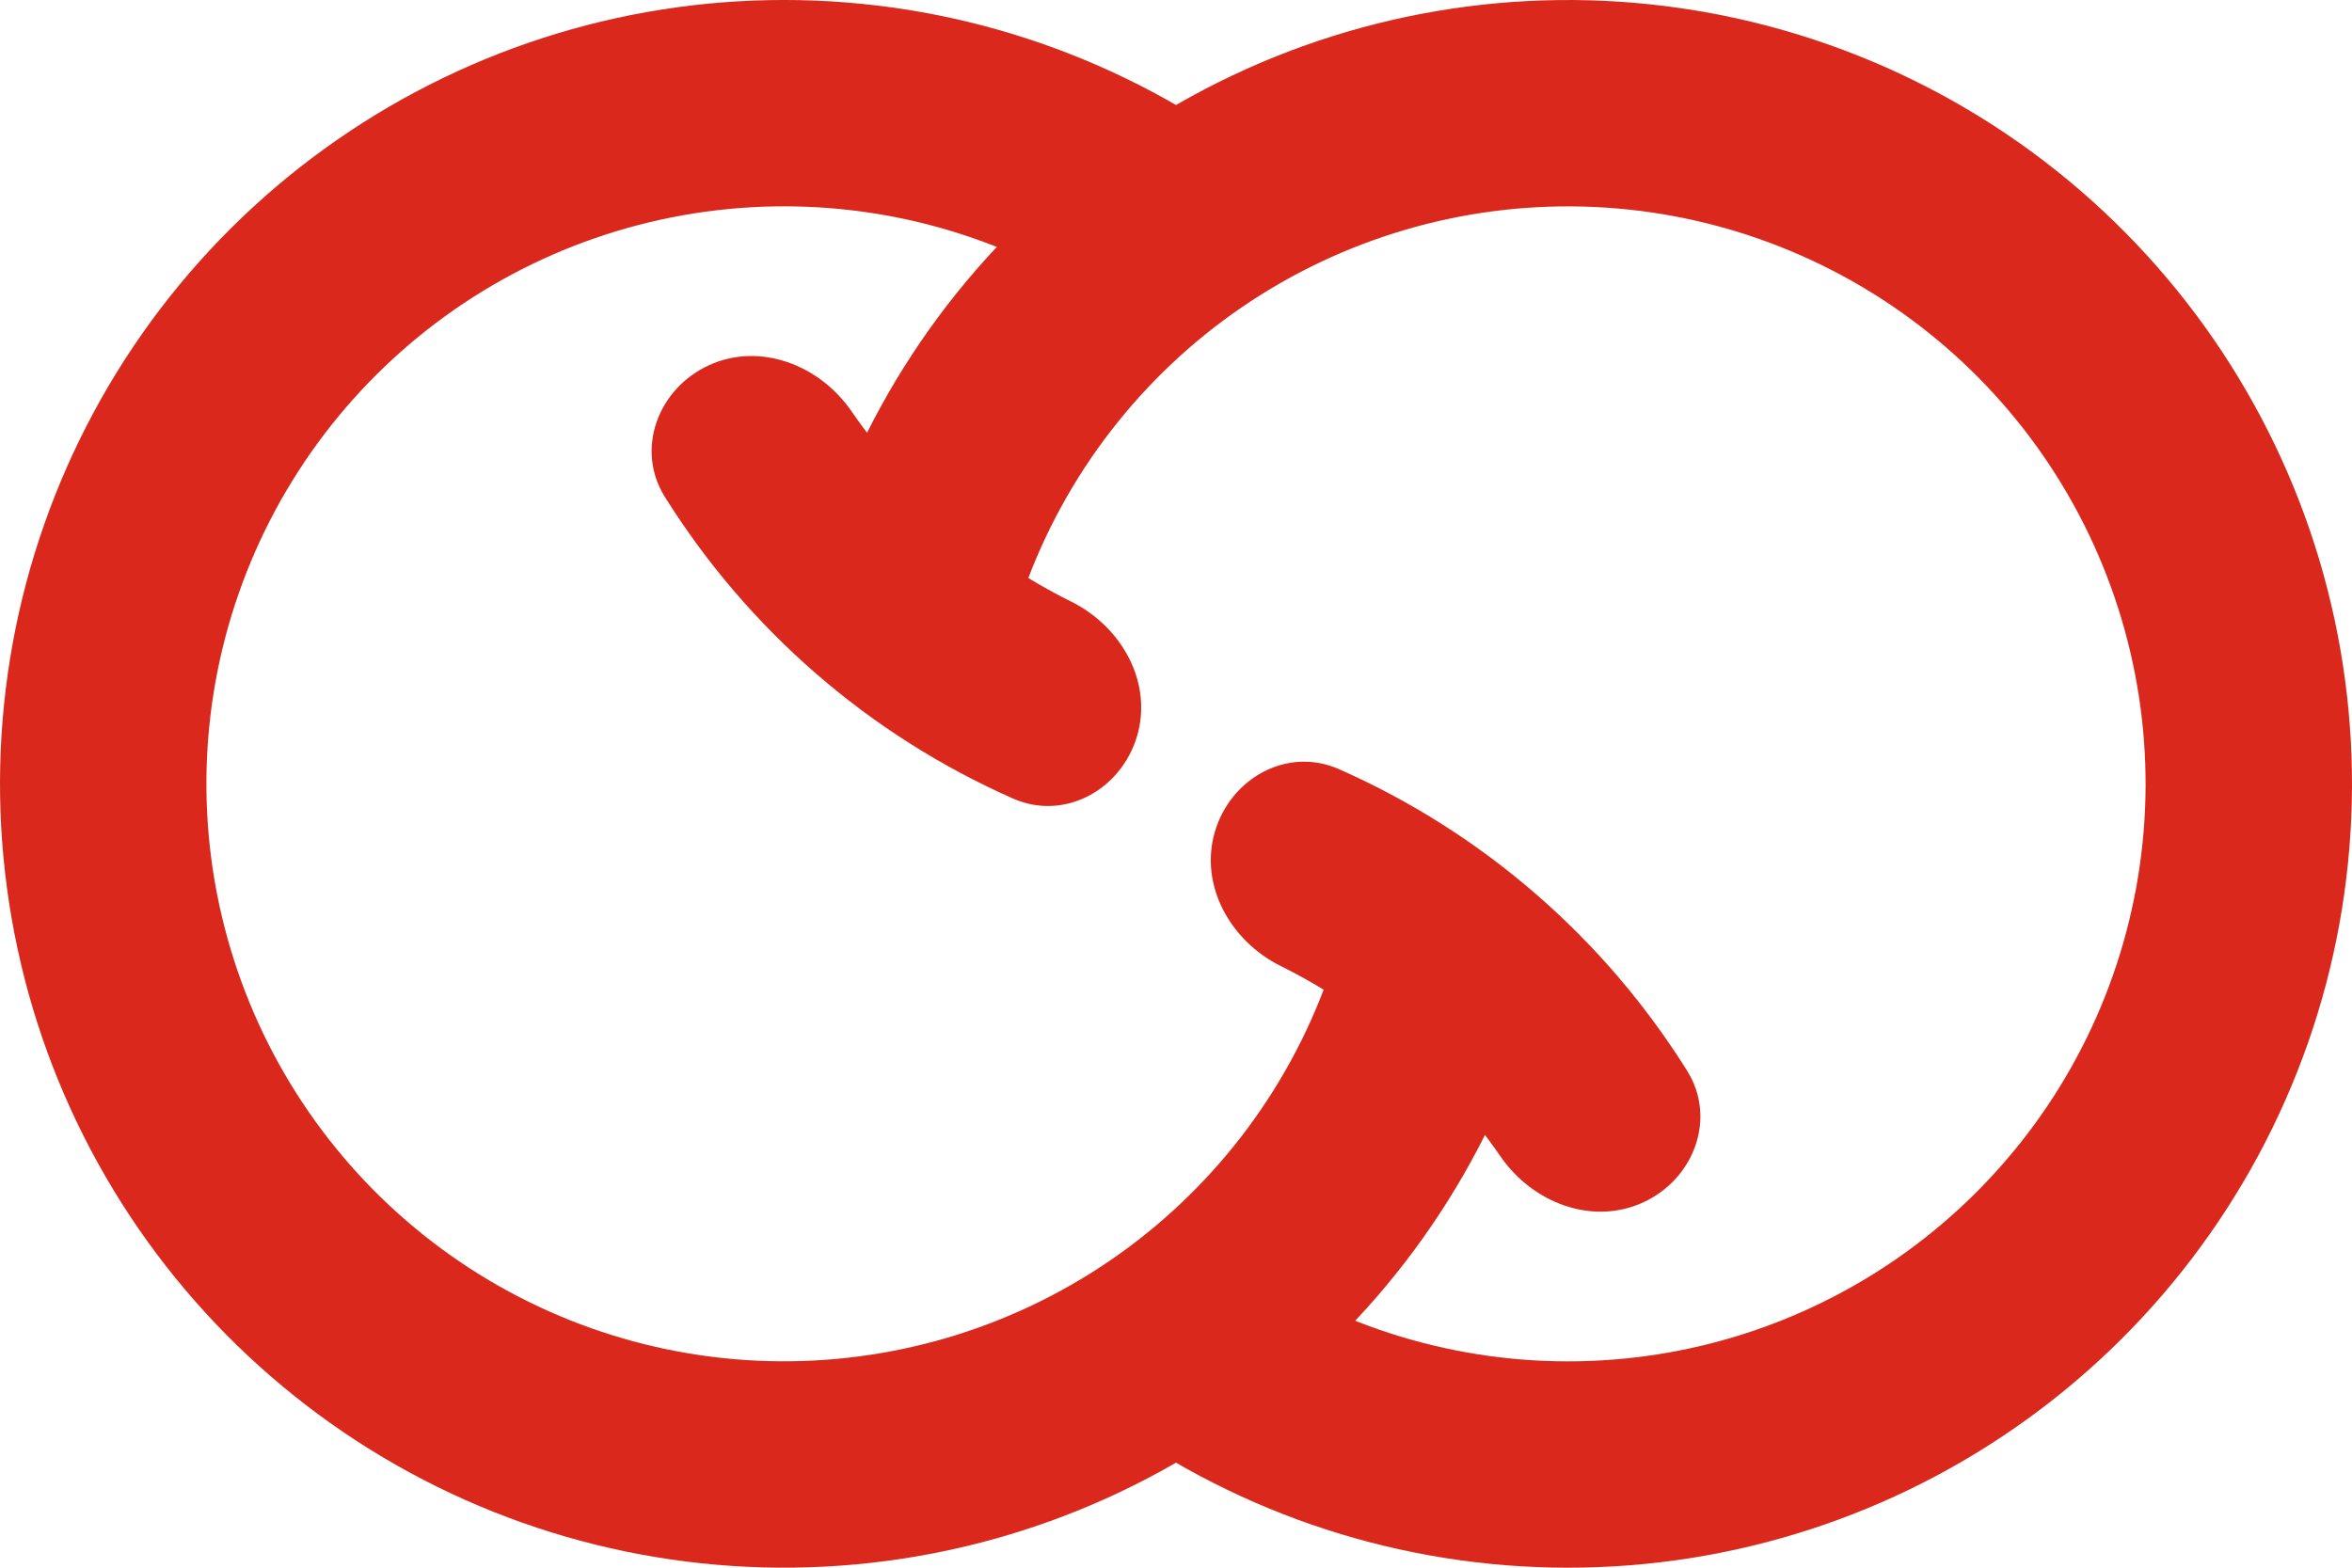
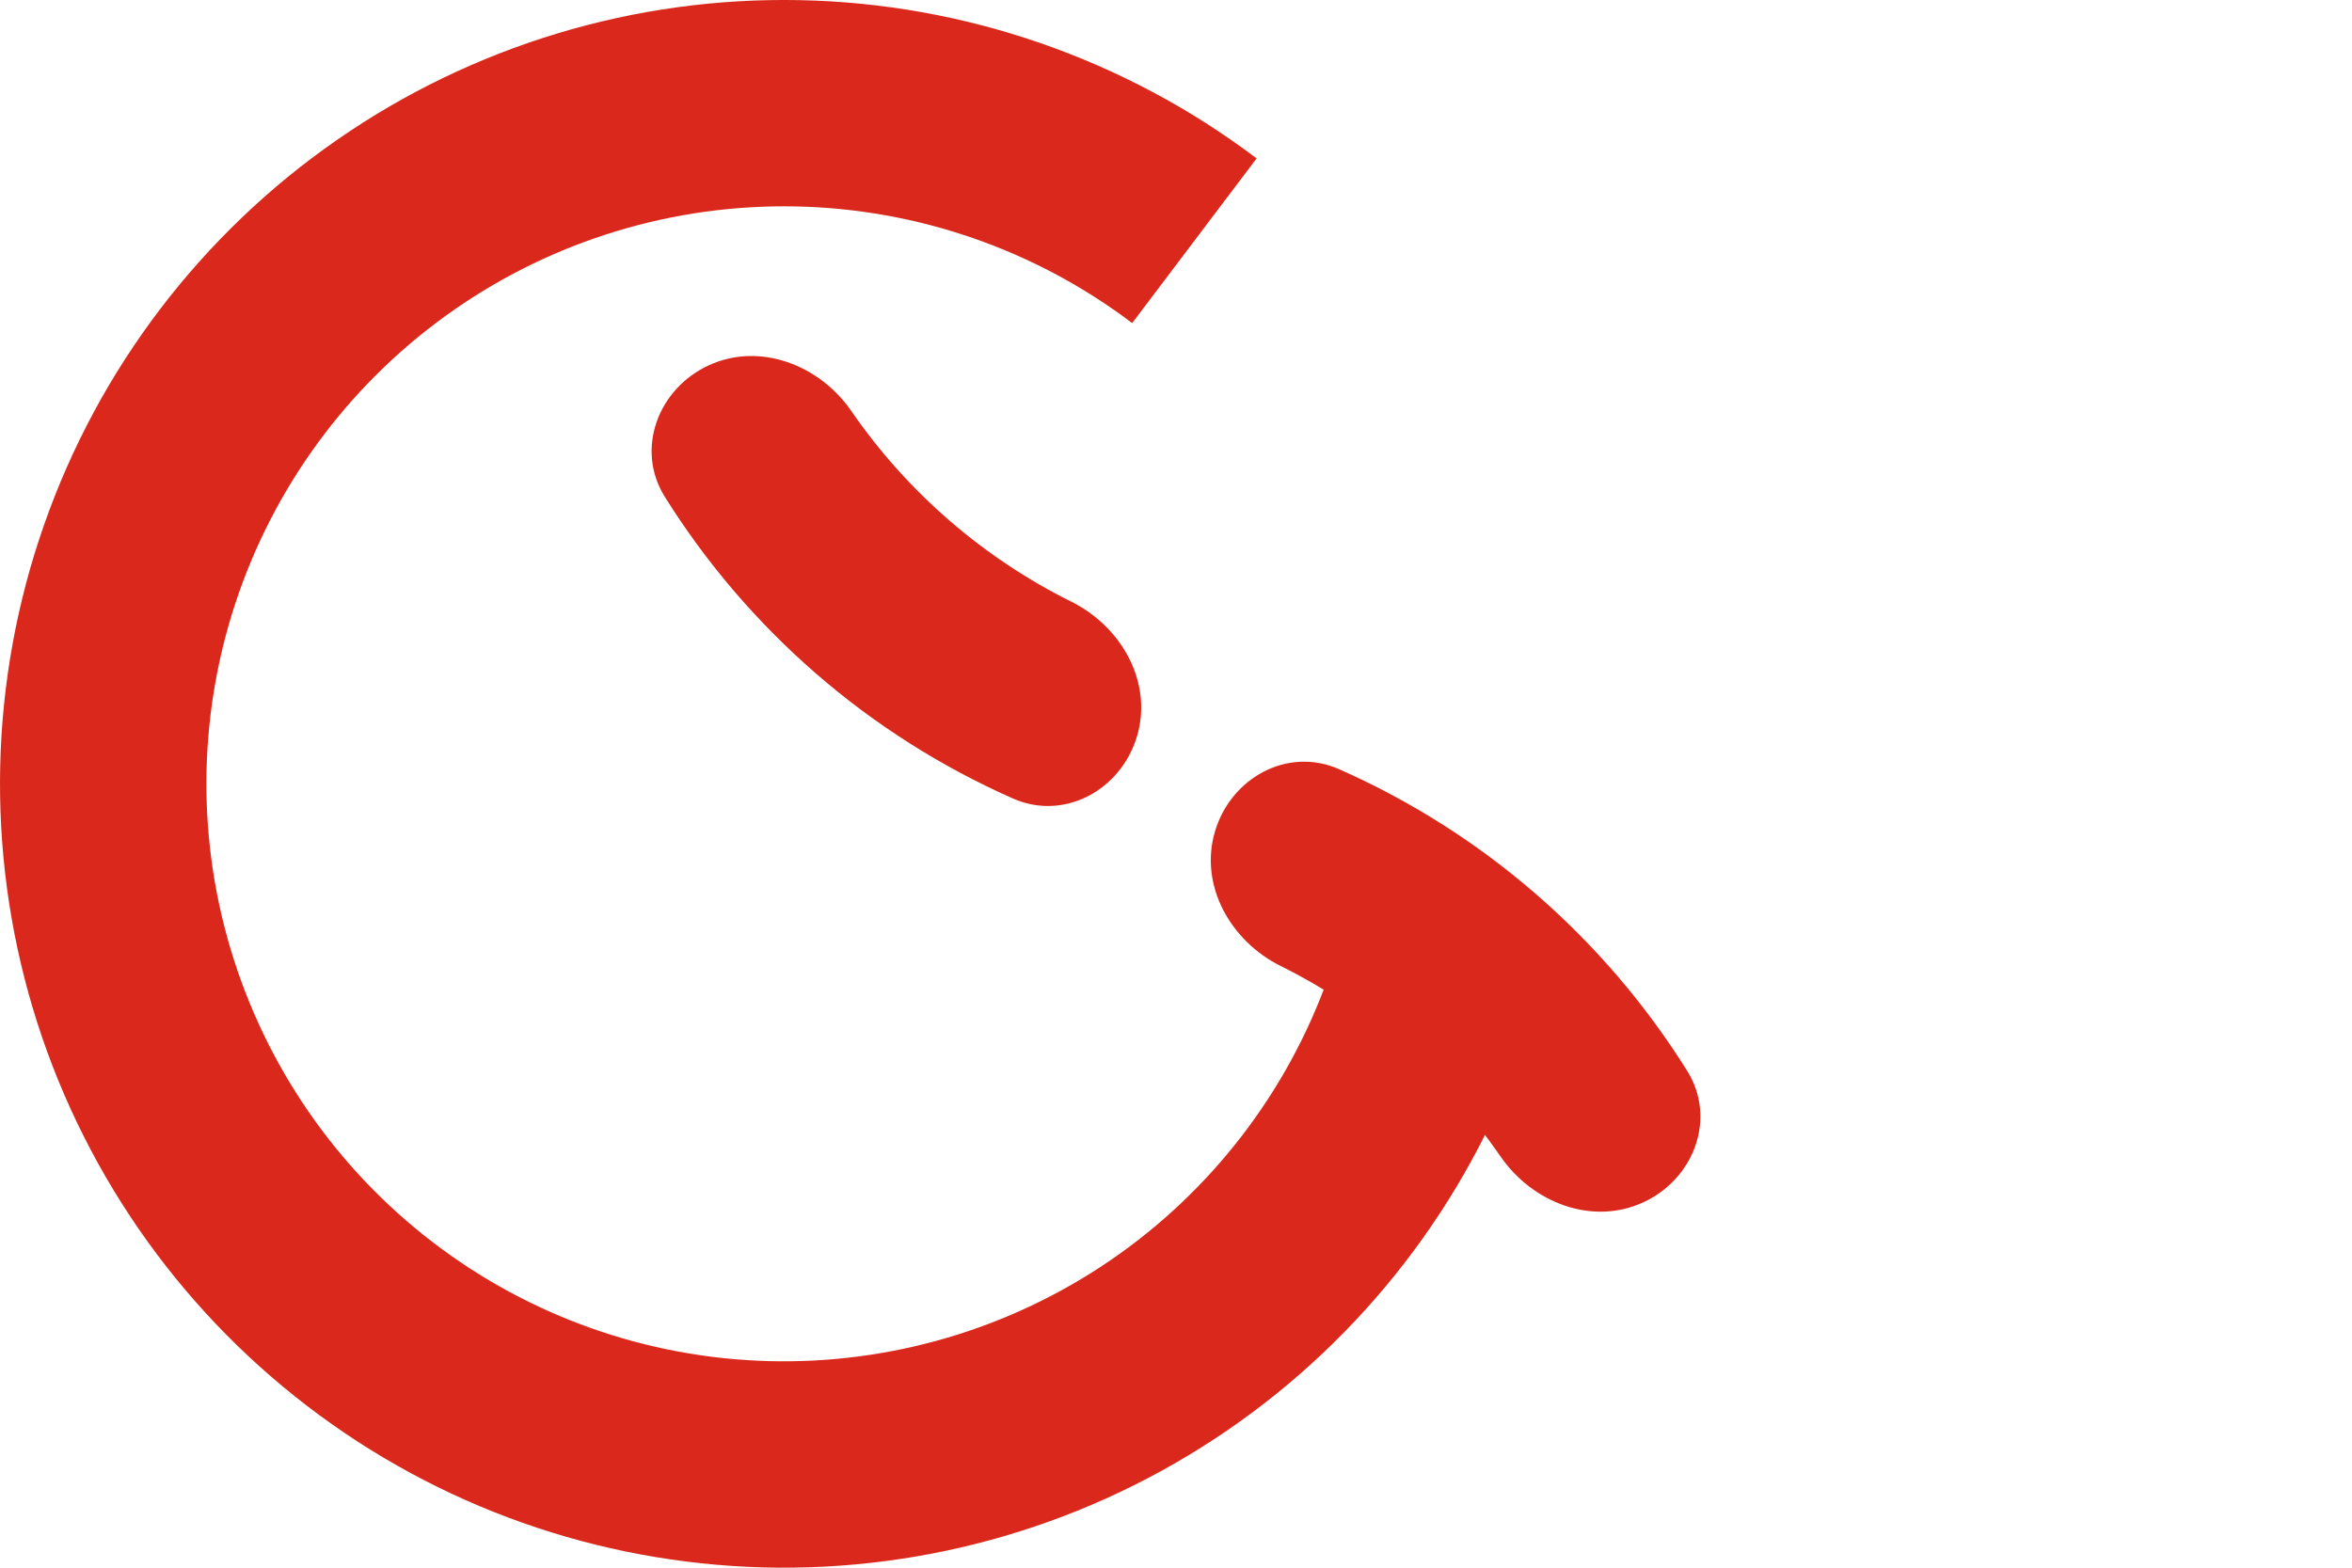
<svg xmlns="http://www.w3.org/2000/svg" width="33" height="22" viewBox="0 0 33 22" fill="none">
  <path d="M21.357 14.707C20.576 16.889 19.125 18.769 17.212 20.078C15.299 21.387 13.022 22.058 10.705 21.996C8.388 21.933 6.149 21.141 4.31 19.731C2.47 18.321 1.122 16.366 0.459 14.145C-0.203 11.924 -0.148 9.55 0.619 7.363C1.385 5.175 2.823 3.286 4.727 1.964C6.631 0.642 8.903 -0.045 11.221 0.002C13.538 0.048 15.782 0.826 17.631 2.223L15.885 4.534C14.523 3.504 12.87 2.931 11.163 2.897C9.455 2.863 7.781 3.369 6.378 4.343C4.976 5.317 3.916 6.709 3.352 8.32C2.787 9.932 2.746 11.681 3.235 13.317C3.723 14.953 4.716 16.394 6.071 17.432C7.426 18.471 9.075 19.055 10.782 19.101C12.489 19.146 14.167 18.652 15.577 17.688C16.986 16.723 18.055 15.338 18.63 13.731L21.357 14.707Z" fill="#DA291C" />
  <path d="M15.954 10.329C15.732 11.084 14.935 11.524 14.215 11.207C13.215 10.765 12.283 10.176 11.453 9.456C10.623 8.736 9.907 7.898 9.327 6.971C8.911 6.303 9.233 5.452 9.948 5.125C10.664 4.798 11.499 5.122 11.946 5.77C12.336 6.335 12.797 6.851 13.319 7.303C13.841 7.755 14.416 8.138 15.032 8.444C15.736 8.794 16.176 9.575 15.954 10.329Z" fill="#DA291C" />
-   <path d="M11.643 7.293C12.425 5.111 13.875 3.231 15.788 1.922C17.701 0.613 19.978 -0.058 22.295 0.004C24.612 0.067 26.851 0.859 28.691 2.269C30.53 3.679 31.878 5.634 32.541 7.855C33.203 10.076 33.148 12.45 32.382 14.637C31.615 16.825 30.177 18.714 28.273 20.036C26.369 21.358 24.097 22.045 21.779 21.998C19.462 21.952 17.218 21.174 15.369 19.777L17.115 17.466C18.477 18.496 20.13 19.069 21.837 19.103C23.545 19.137 25.219 18.631 26.622 17.657C28.024 16.683 29.084 15.291 29.648 13.68C30.213 12.068 30.254 10.319 29.765 8.683C29.277 7.047 28.284 5.606 26.929 4.568C25.573 3.529 23.925 2.945 22.218 2.899C20.511 2.853 18.833 3.348 17.423 4.312C16.014 5.277 14.945 6.662 14.37 8.269L11.643 7.293Z" fill="#DA291C" />
-   <path d="M17.046 11.671C17.268 10.916 18.065 10.476 18.785 10.793C19.785 11.235 20.717 11.824 21.547 12.544C22.378 13.264 23.093 14.102 23.673 15.029C24.089 15.697 23.767 16.548 23.052 16.875C22.336 17.202 21.501 16.878 21.054 16.23C20.664 15.665 20.203 15.149 19.681 14.697C19.159 14.245 18.584 13.862 17.968 13.556C17.264 13.206 16.824 12.425 17.046 11.671Z" fill="#DA291C" />
+   <path d="M17.046 11.671C17.268 10.916 18.065 10.476 18.785 10.793C19.785 11.235 20.717 11.824 21.547 12.544C22.378 13.264 23.093 14.102 23.673 15.029C24.089 15.697 23.767 16.548 23.052 16.875C22.336 17.202 21.501 16.878 21.054 16.23C20.664 15.665 20.203 15.149 19.681 14.697C19.159 14.245 18.584 13.862 17.968 13.556C17.264 13.206 16.824 12.425 17.046 11.671" fill="#DA291C" />
</svg>